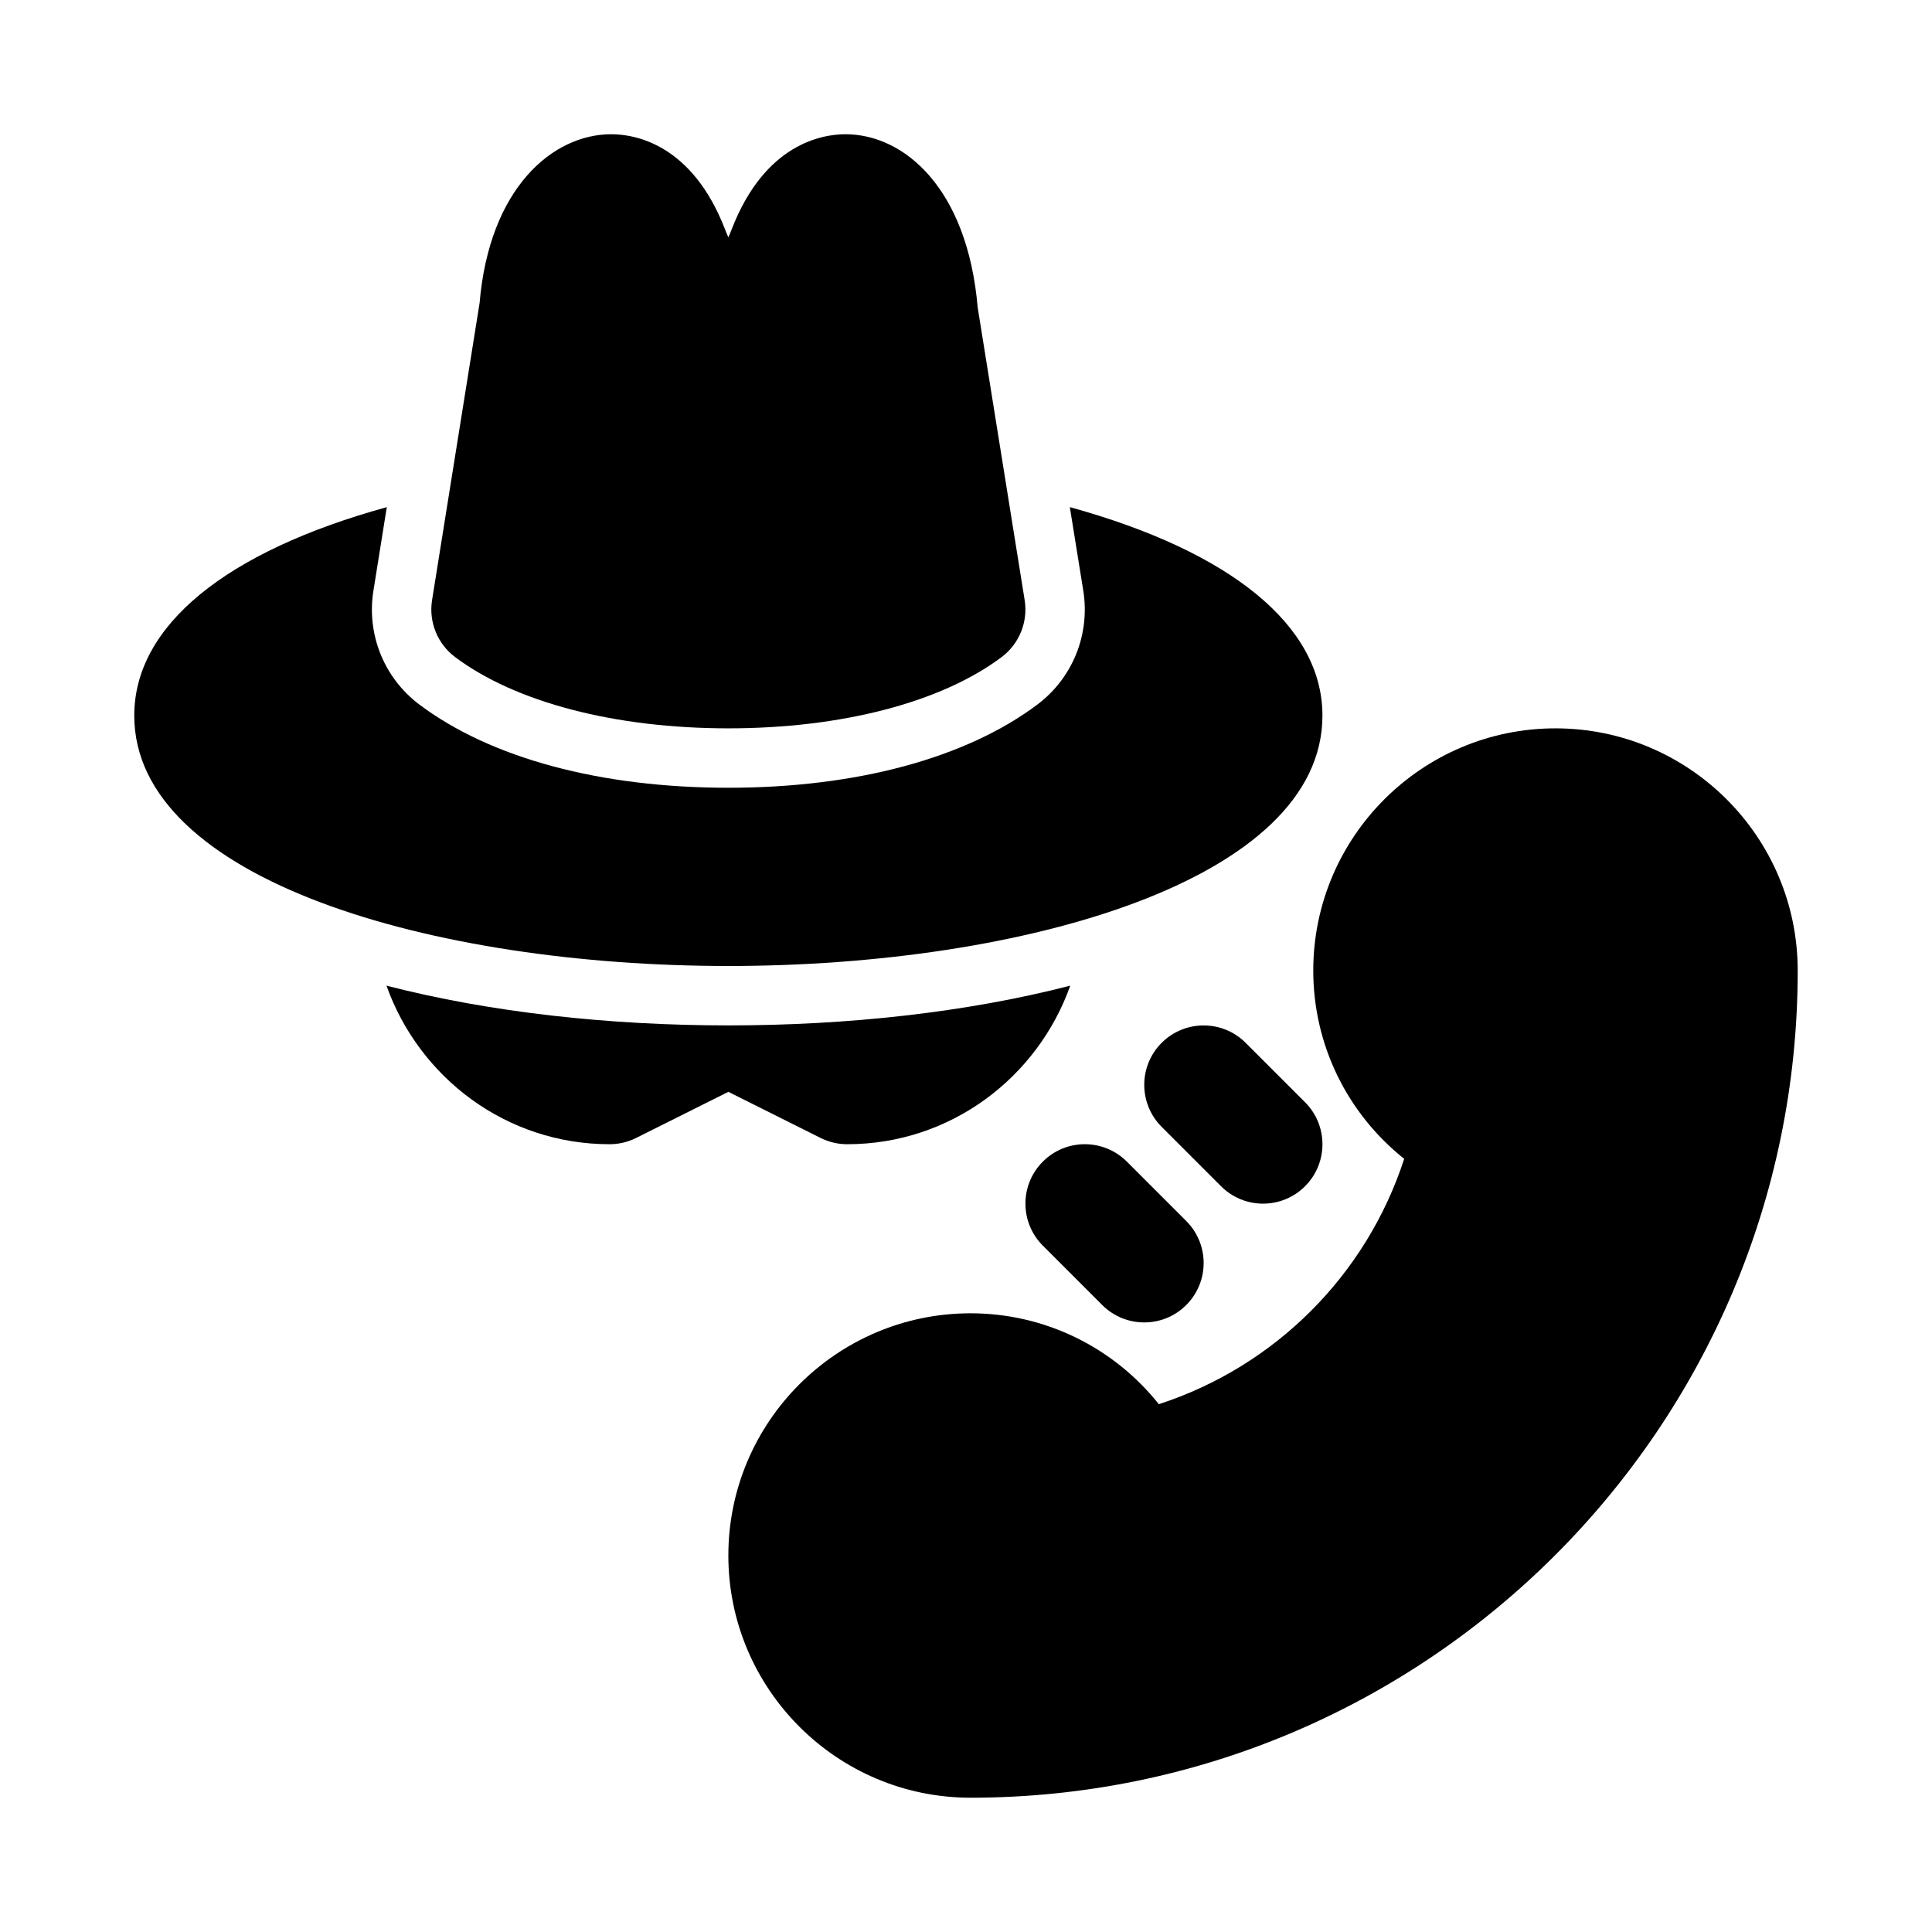
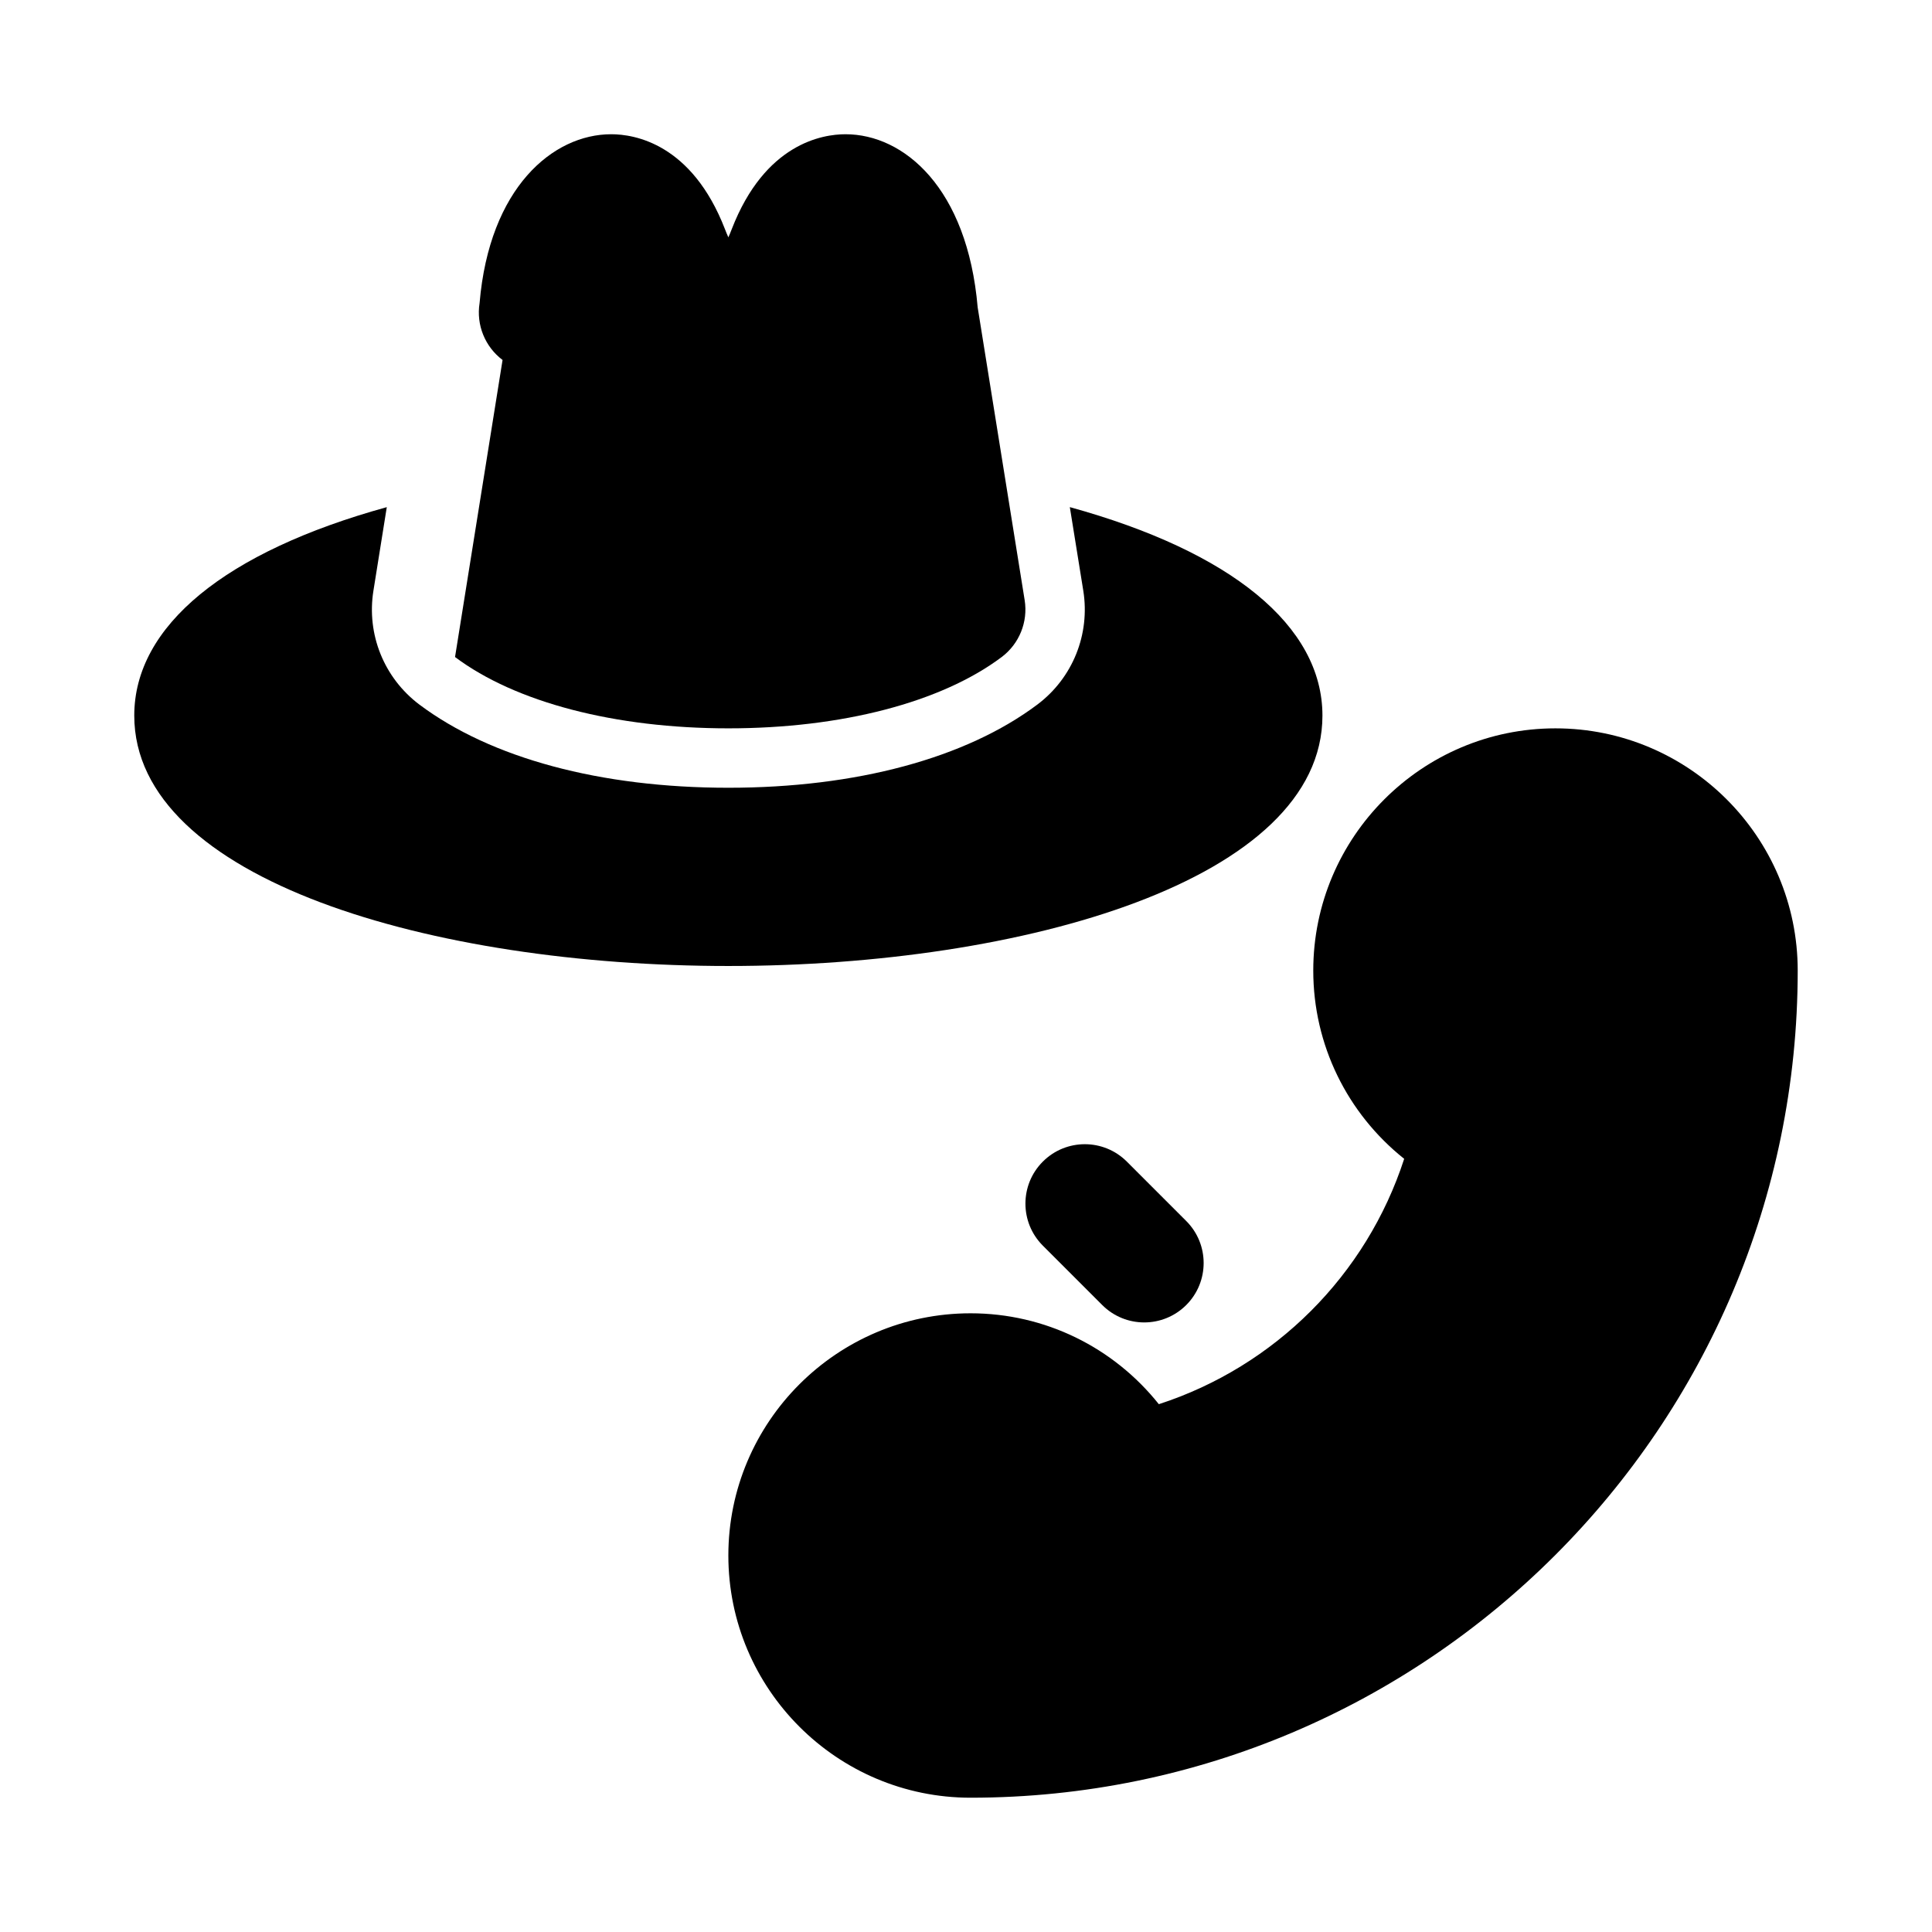
<svg xmlns="http://www.w3.org/2000/svg" fill="#000000" width="800px" height="800px" version="1.1" viewBox="144 144 512 512">
  <g>
-     <path d="m264.59 318.12c16.008 12.008 42.406 18.898 72.434 18.898 30.027 0 56.426-6.887 72.434-18.895 4.66-3.504 7.012-9.309 6.09-15.074l-12.453-77.59c-2.727-31.691-19.562-45.883-35.027-45.883-6.133 0-21.34 2.453-30.137 25.129-0.309 0.816-0.617 1.539-0.906 2.191-0.293-0.652-0.602-1.375-0.906-2.176-8.797-22.691-24.004-25.145-30.137-25.145-15.469 0-32.305 14.191-34.887 44.75l-12.594 78.719c-0.922 5.766 1.434 11.57 6.09 15.074z" />
+     <path d="m264.59 318.12c16.008 12.008 42.406 18.898 72.434 18.898 30.027 0 56.426-6.887 72.434-18.895 4.66-3.504 7.012-9.309 6.09-15.074l-12.453-77.59c-2.727-31.691-19.562-45.883-35.027-45.883-6.133 0-21.34 2.453-30.137 25.129-0.309 0.816-0.617 1.539-0.906 2.191-0.293-0.652-0.602-1.375-0.906-2.176-8.797-22.691-24.004-25.145-30.137-25.145-15.469 0-32.305 14.191-34.887 44.75c-0.922 5.766 1.434 11.57 6.09 15.074z" />
    <path d="m556.22 337.02c-35.395 0-64.191 28.797-64.191 64.191 0 19.68 8.996 37.859 24.094 49.891-9.992 30.797-34.238 55.035-65.02 65.02-12.039-15.098-30.211-24.086-49.891-24.086-35.395 0.004-64.191 28.793-64.191 64.184 0 35.395 28.797 64.191 64.191 64.191 120.86 0 219.2-98.328 219.2-219.2 0-35.395-28.797-64.191-64.191-64.191z" />
    <path d="m420.36 451.84c-6.148 6.148-6.148 16.113 0 22.262l15.742 15.742c3.078 3.078 7.106 4.613 11.133 4.613 4.027 0 8.055-1.539 11.133-4.613 6.148-6.148 6.148-16.113 0-22.262l-15.742-15.742c-6.152-6.152-16.117-6.152-22.266 0z" />
-     <path d="m478.72 462.98c4.027 0 8.055-1.539 11.133-4.613 6.148-6.148 6.148-16.113 0-22.262l-15.742-15.742c-6.148-6.148-16.113-6.148-22.262 0-6.148 6.148-6.148 16.113 0 22.262l15.742 15.742c3.074 3.074 7.102 4.613 11.129 4.613z" />
    <path d="m494.46 333.63c0-23.785-24.227-43.461-66.945-55.238l3.57 22.16c1.844 11.562-2.812 23.117-12.16 30.152-18.973 14.234-48.047 22.059-81.902 22.059-33.855 0-62.93-7.824-81.887-22.047-9.363-7.051-14.023-18.605-12.176-30.156l3.543-22.16c-42.707 11.777-66.922 31.449-66.922 55.23 0 43.57 79.195 66.367 157.44 66.367 78.242 0 157.44-22.797 157.44-66.367z" />
-     <path d="m361.47 445.57c2.184 1.09 4.598 1.66 7.043 1.66 27.348 0 50.438-17.621 59.117-42.02-27.453 7.09-59.059 10.531-90.605 10.531-31.547 0-63.152-3.441-90.605-10.531 8.68 24.398 31.77 42.02 59.117 42.02 2.445 0 4.859-0.57 7.043-1.66l24.445-12.223z" />
  </g>
</svg>